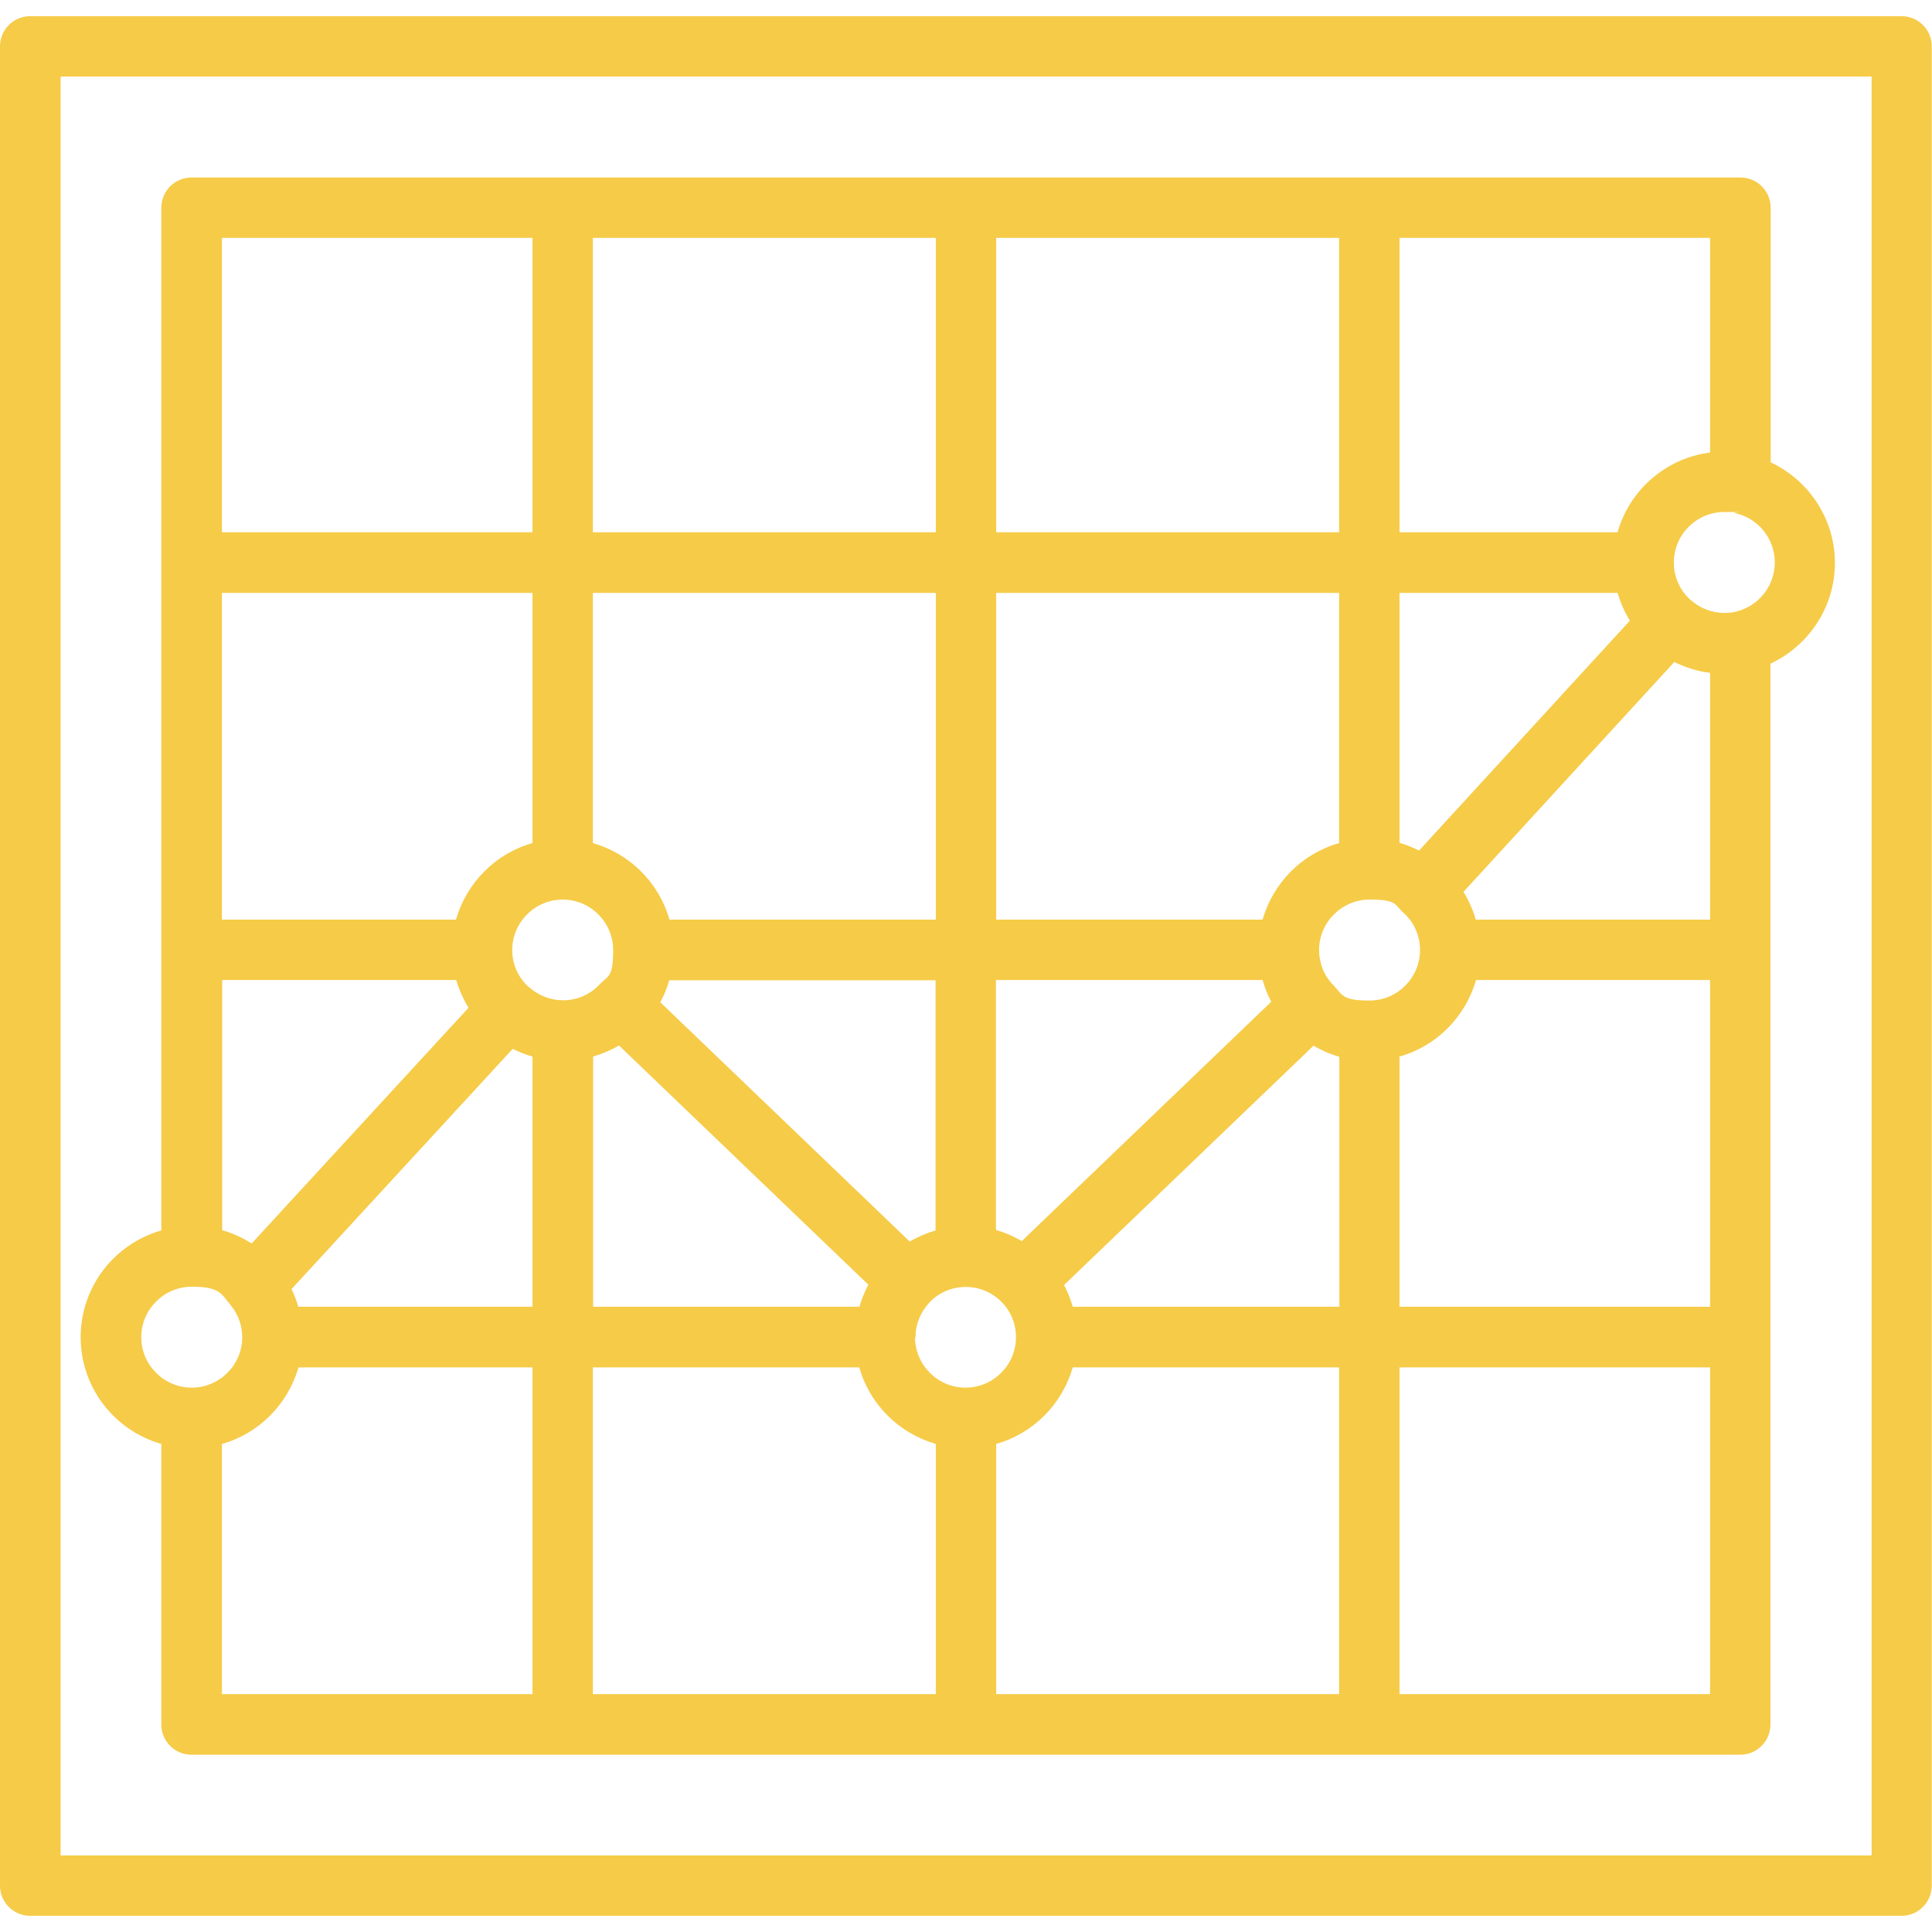
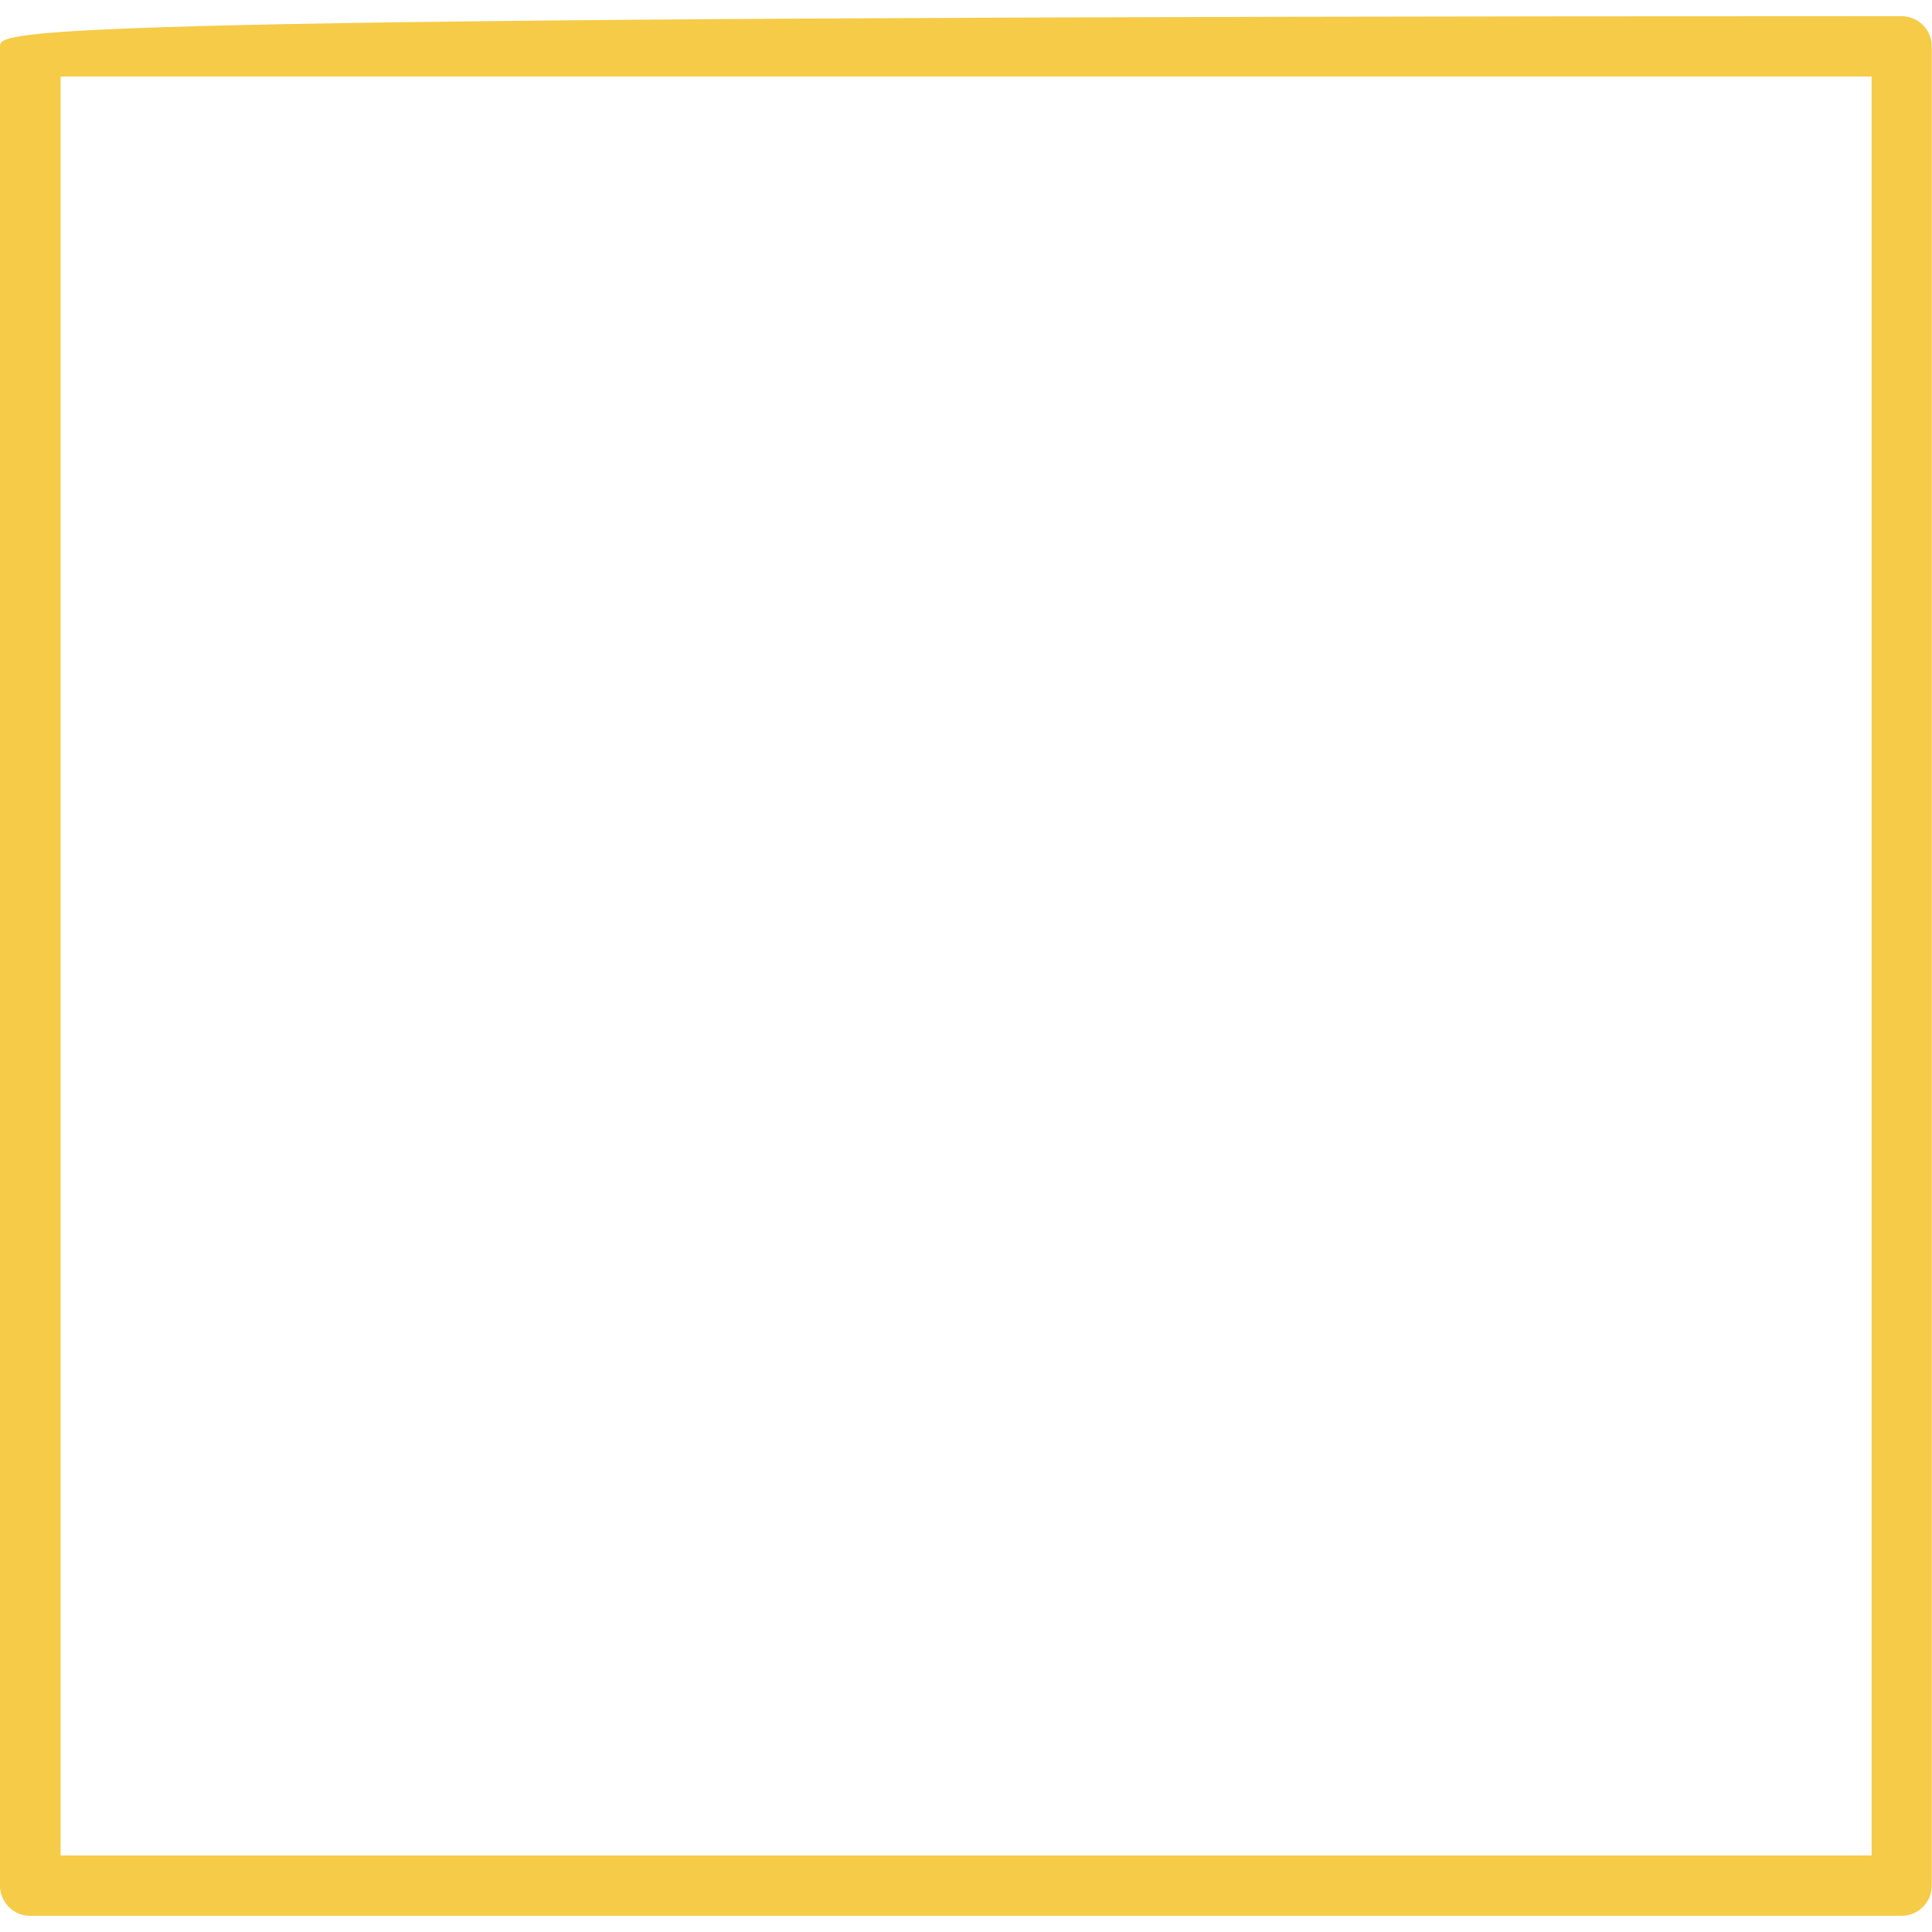
<svg xmlns="http://www.w3.org/2000/svg" version="1.1" viewBox="0 0 800 800">
  <defs>
    <style> .cls-1 { fill: #f6cb48; } </style>
  </defs>
  <g>
    <g id="Layer_1">
-       <path class="cls-1" d="M787.5,6.7H12.5C5.6,6.7,0,12.3,0,19.2v761.6c0,6.9,5.6,12.5,12.5,12.5h774.9c6.9,0,12.5-5.6,12.5-12.5V19.2c0-6.9-5.6-12.5-12.5-12.5ZM774.9,768.3H25.1V31.7h749.9v736.5h0Z" />
-       <path class="cls-1" d="M733.2,191.3v-105.3c0-6.9-5.6-12.5-12.5-12.5H79.3c-6.9,0-12.5,5.6-12.5,12.5v423.5c-19.3,5.5-33.4,23.2-33.4,44.2s14.1,38.7,33.4,44.2v116.2c0,6.9,5.6,12.5,12.5,12.5h641.3c6.9,0,12.5-5.6,12.5-12.5v-439.3c15.9-7.4,26.7-23.5,26.7-41.7s-10.8-34.3-26.7-41.7ZM579.5,98.5h128.6v88.9c-18.4,2.3-33.4,15.6-38.3,33h-90.3v-121.9ZM579.5,245.5h90.3c1.2,4.1,2.9,7.9,5.1,11.5l-87.3,95.2c-2.6-1.3-5.3-2.4-8.1-3.2v-103.6h0ZM412.5,98.5h142v121.9h-142v-121.9h0ZM412.5,245.5h142v103.6c-15.3,4.3-27.3,16.4-31.7,31.7h-110.3v-135.3ZM412.5,405.8h110.3c.9,3.1,2.1,6.2,3.6,9l-103.3,99.1c-3.4-2-6.9-3.5-10.7-4.6v-103.6ZM245.5,98.5h142v121.9h-142v-121.9ZM245.5,245.5h142v135.3h-110.3c-4.3-15.3-16.4-27.3-31.7-31.7v-103.6h0ZM273.5,414.9c1.5-2.9,2.8-5.9,3.6-9h110.3v103.6c-3.7,1.1-7.3,2.6-10.7,4.6l-103.3-99.1ZM359.5,532.1c-1.5,2.9-2.8,5.9-3.6,9h-110.3v-103.6c3.7-1.1,7.3-2.6,10.7-4.6l103.3,99.1ZM91.9,98.5h128.6v121.9H91.9v-121.9ZM91.9,245.5h128.6v103.6c-15.3,4.3-27.3,16.4-31.7,31.7h-96.9v-135.3ZM91.9,405.8h97c1.2,4,2.9,7.9,5.1,11.5l-89.8,97.6c-3.8-2.4-7.9-4.3-12.2-5.5v-103.6h0ZM58.5,553.7c0-11.5,9.4-20.9,20.9-20.9s12.1,2.8,16.1,7.6c0,0,0,0,0,0,3.1,3.8,4.8,8.4,4.8,13.3,0,11.5-9.4,20.9-20.9,20.9s-20.9-9.4-20.9-20.9ZM220.5,701.5H91.9v-103.6c15.3-4.3,27.3-16.4,31.7-31.7h96.9v135.3ZM220.5,541.1h-97c-.7-2.5-1.6-4.9-2.8-7.3l91.6-99.5c2.6,1.3,5.3,2.4,8.2,3.2v103.6h0ZM218.9,408.7s0,0,0,0c-4.4-4-6.8-9.5-6.8-15.3,0-11.5,9.4-20.9,20.9-20.9s20.9,9.4,20.9,20.9-2.1,10.5-5.8,14.4c0,0,0,0,0,0-4,4.2-9.3,6.4-15,6.4-5.2,0-10.2-2-14.1-5.5ZM387.5,701.5h-142v-135.3h110.3c4.3,15.3,16.4,27.3,31.7,31.7v103.6ZM379.1,553.7c0-5.4,2.1-10.5,5.8-14.4,0,0,0,0,0,0,4-4.2,9.3-6.4,15-6.4s11.1,2.3,15,6.4h0c3.8,3.9,5.8,9,5.8,14.4,0,11.5-9.4,20.9-20.9,20.9s-20.9-9.4-20.9-20.9ZM554.5,701.5h-142v-103.6c15.3-4.3,27.3-16.4,31.7-31.7h110.3v135.3h0ZM554.5,541.1h-110.3c-.9-3.1-2.1-6.2-3.6-9l103.3-99.1c3.4,2,6.9,3.5,10.7,4.6v103.6ZM552,407.8h0c-3.8-3.9-5.8-9-5.8-14.4,0-11.5,9.4-20.9,20.9-20.9s10.2,2,14.1,5.5c0,0,0,0,0,0,0,0,0,0,0,0,4.4,4,6.8,9.5,6.8,15.4,0,11.5-9.4,20.9-20.9,20.9s-11.1-2.3-15-6.4ZM708.1,701.5h-128.6v-135.3h128.6v135.3ZM708.1,541.1h-128.6v-103.6c15.3-4.3,27.3-16.4,31.7-31.7h96.9v135.3ZM708.1,380.8h-97c-1.2-4.1-2.9-7.9-5.1-11.5l87.3-95.2c4.6,2.3,9.6,3.9,14.8,4.5v102.3h0ZM718.2,253.4s0,0,0,0c-1.4.3-2.8.4-4.2.4-5.2,0-10.2-2-14.1-5.5,0,0,0,0,0,0,0,0,0,0,0,0-4.4-4-6.8-9.5-6.8-15.4,0-11.5,9.4-20.9,20.9-20.9s2.8.1,4.2.4c0,0,0,0,0,0,9.7,2,16.7,10.6,16.7,20.5s-7,18.5-16.7,20.5Z" />
+       <path class="cls-1" d="M787.5,6.7C5.6,6.7,0,12.3,0,19.2v761.6c0,6.9,5.6,12.5,12.5,12.5h774.9c6.9,0,12.5-5.6,12.5-12.5V19.2c0-6.9-5.6-12.5-12.5-12.5ZM774.9,768.3H25.1V31.7h749.9v736.5h0Z" />
    </g>
  </g>
</svg>